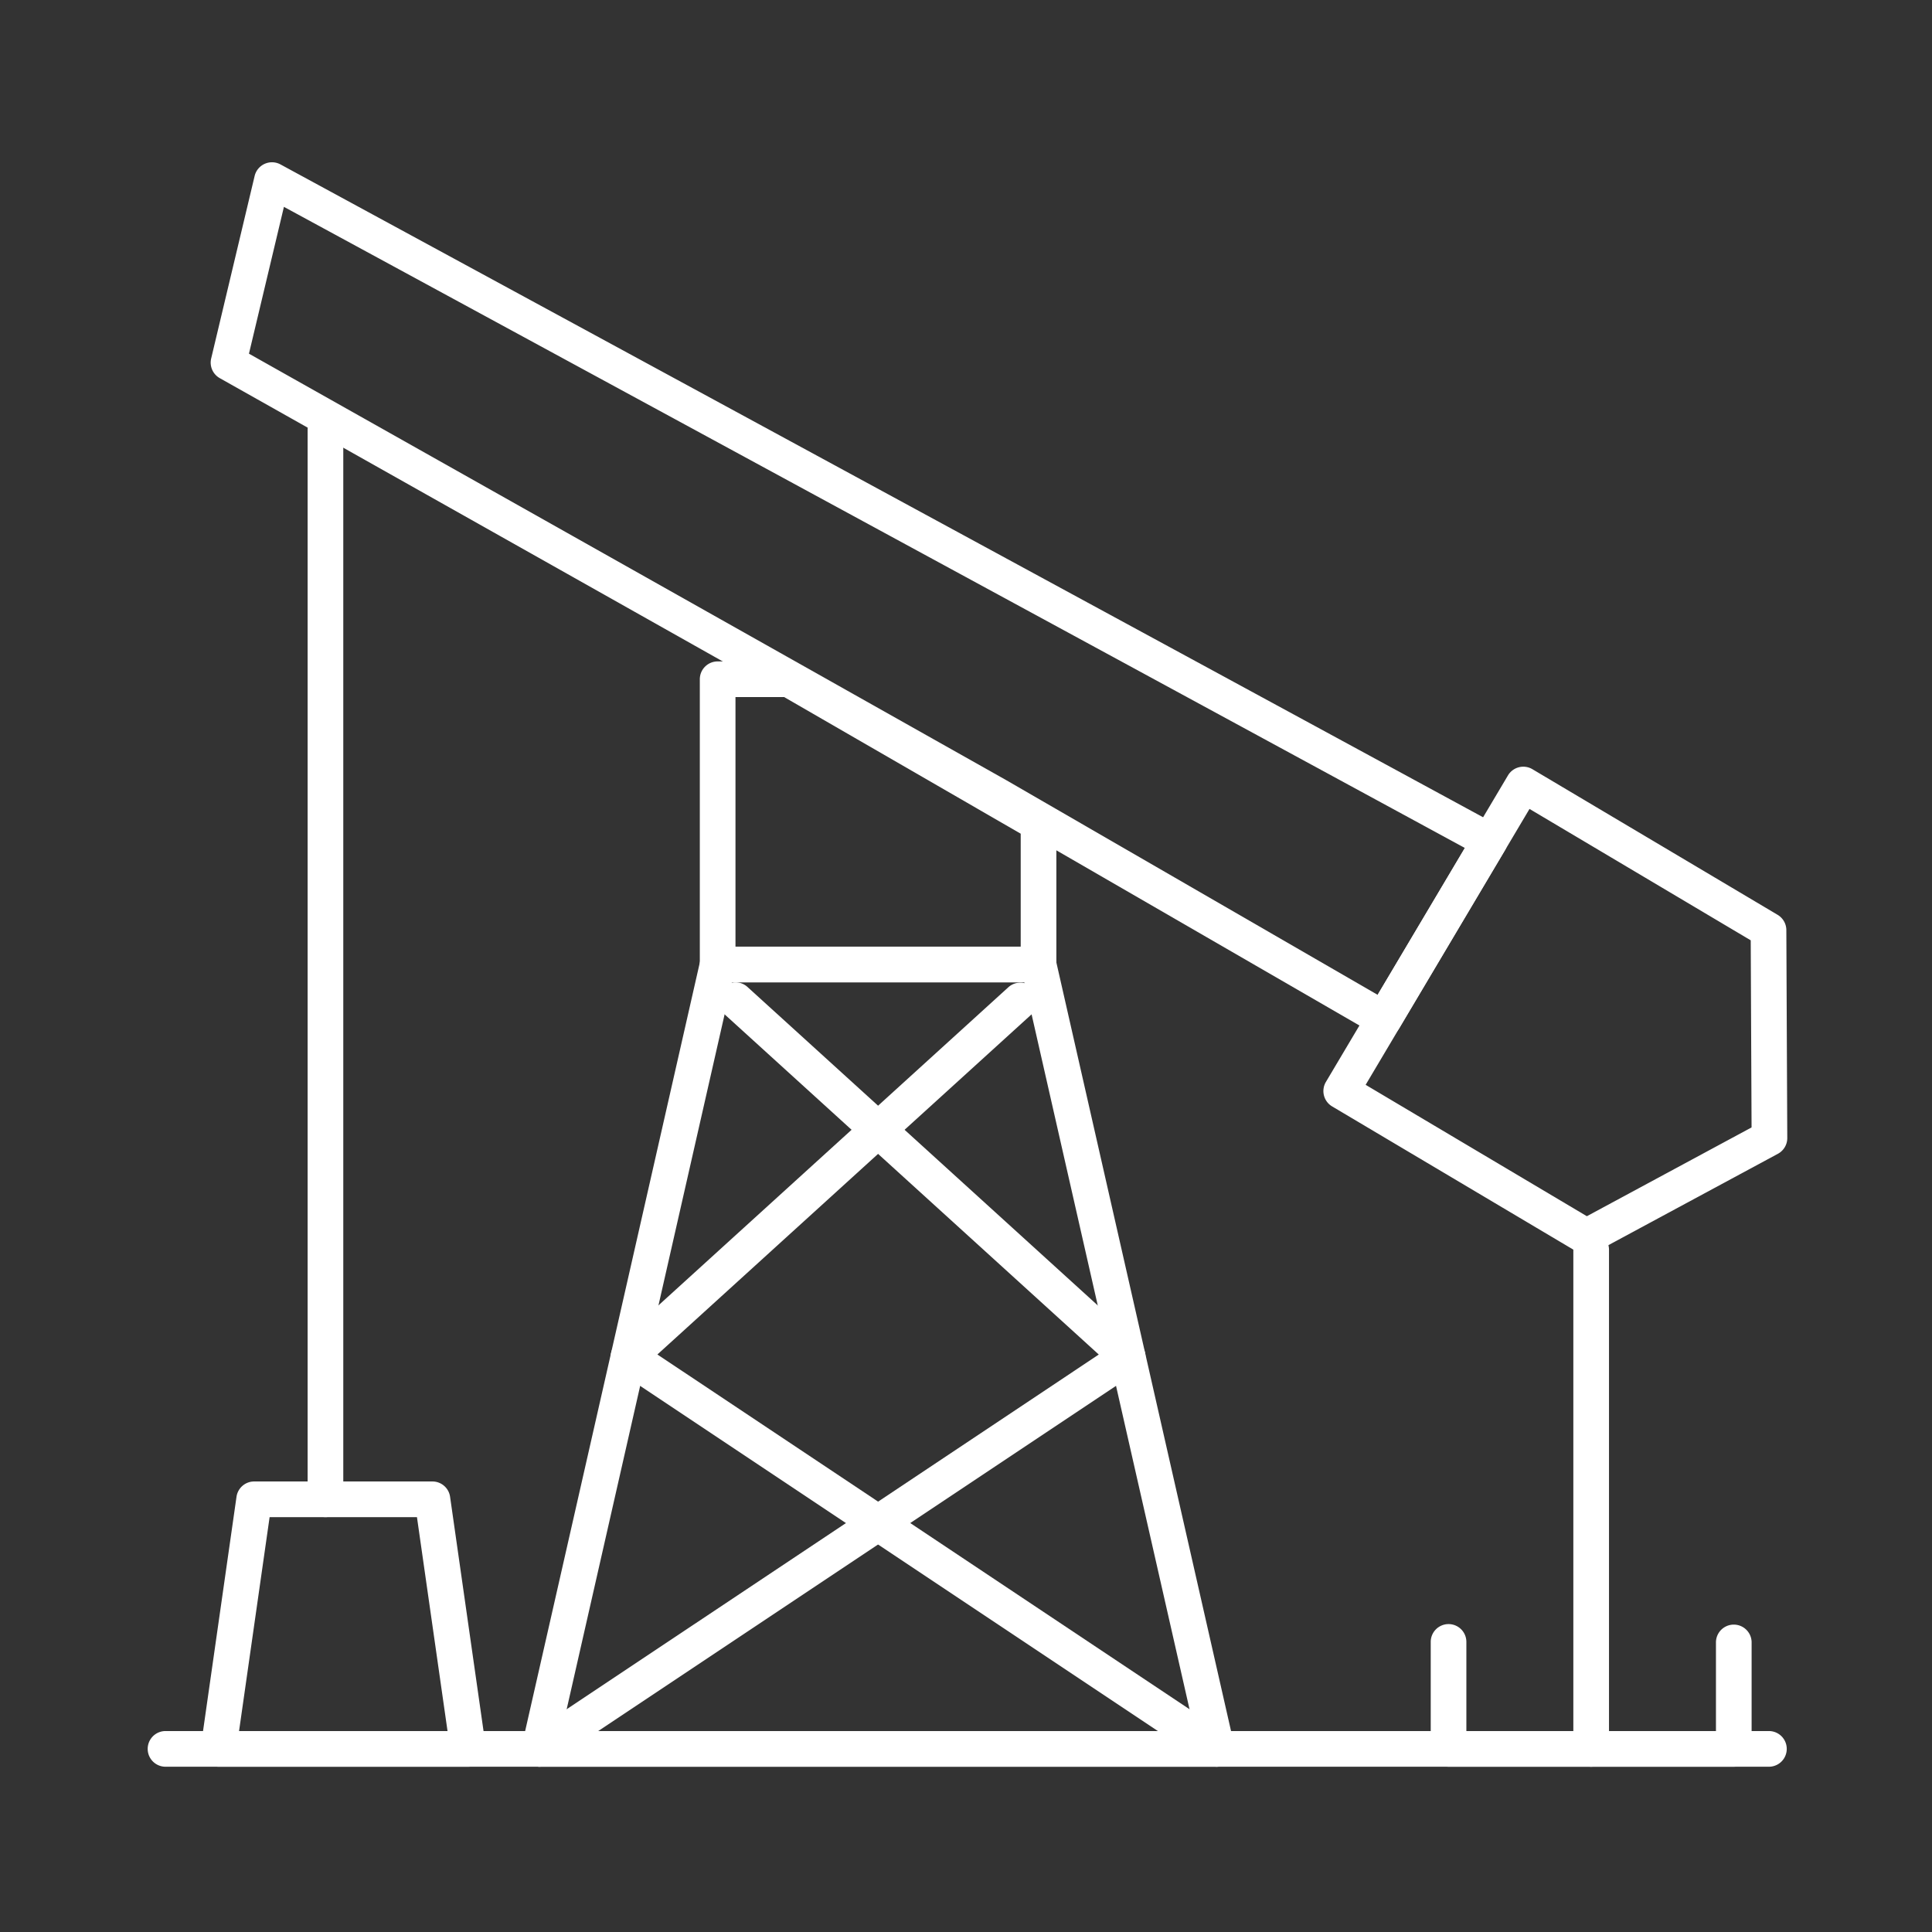
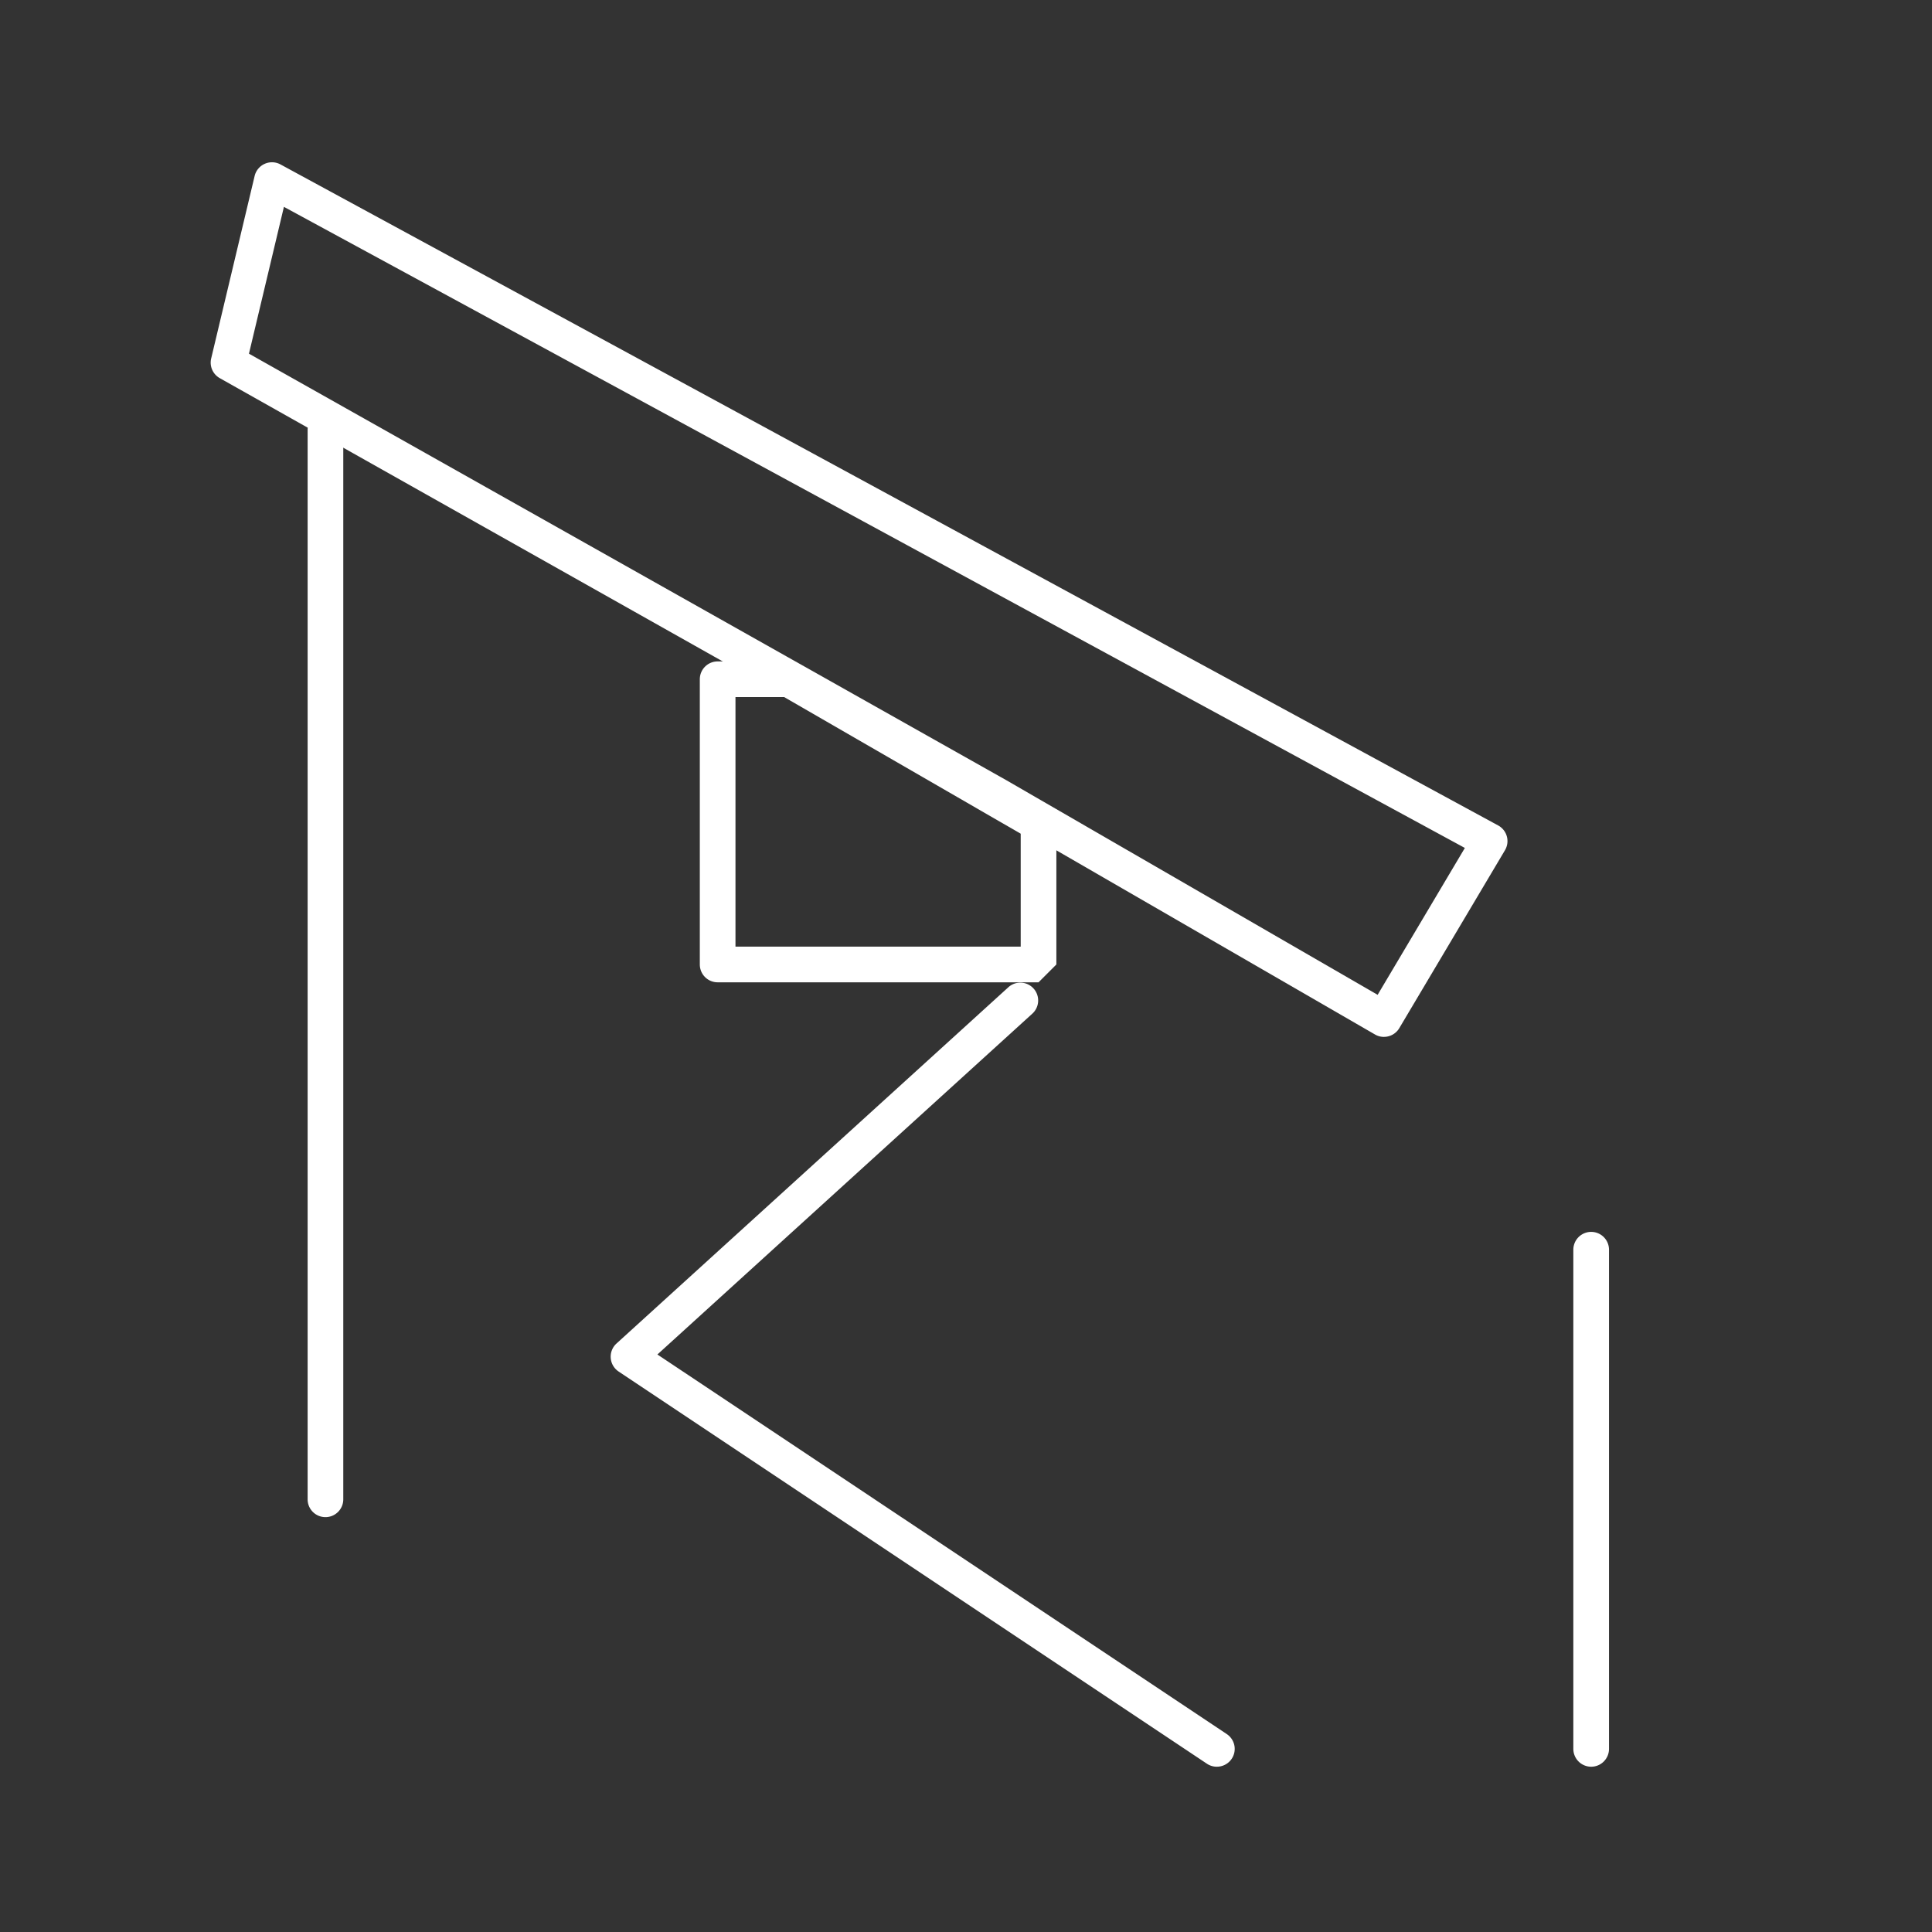
<svg xmlns="http://www.w3.org/2000/svg" fill="none" viewBox="0 0 120 120">
  <rect x="0" y="0" width="120" height="120" fill="#333333" stroke="none" />
-   <path fill="#fff" d="M75.583 109.734H33.502a1.108 1.108 0 0 1-1.08-1.353l11.073-48.72a1.107 1.107 0 0 1 1.08-.862h19.931c.517 0 .965.357 1.08.862l11.05 48.622a1.107 1.107 0 0 1-1.053 1.451Zm-40.694-2.215h39.303l-10.57-46.506H45.459l-10.57 46.506Z" />
-   <path fill="#fff" d="M64.506 61.013H44.575a1.107 1.107 0 0 1-1.108-1.107V42.19c0-.612.496-1.108 1.108-1.108h4.429c.194 0 .385.051.553.148l15.503 8.954c.342.198.553.563.553.959v8.763c0 .611-.496 1.107-1.107 1.107Zm-18.824-2.215h17.716v-7.016l-14.691-8.485h-3.025v15.501Z" />
+   <path fill="#fff" d="M64.506 61.013H44.575a1.107 1.107 0 0 1-1.108-1.107V42.19c0-.612.496-1.108 1.108-1.108h4.429c.194 0 .385.051.553.148l15.503 8.954c.342.198.553.563.553.959v8.763Zm-18.824-2.215h17.716v-7.016l-14.691-8.485h-3.025v15.501Z" />
  <path fill="#fff" d="M85.96 64.403c-.19 0-.38-.047-.554-.148L61.39 50.374 13.65 23.487a1.107 1.107 0 0 1-.534-1.22l2.7-11.338a1.108 1.108 0 0 1 1.605-.716L93.053 51.27a1.107 1.107 0 0 1 .424 1.538l-6.565 11.053a1.107 1.107 0 0 1-.953.541ZM15.462 21.967 62.487 48.45l23.08 13.34 5.418-9.122-73.35-39.82-2.172 9.12Z" />
-   <path fill="#fff" d="M98.537 77.922c-.196 0-.392-.052-.565-.156L82.739 68.72a1.11 1.11 0 0 1-.386-1.517l11.309-19.04a1.109 1.109 0 0 1 1.517-.388l15.233 9.047c.334.2.54.559.541.948l.058 12.913a1.11 1.11 0 0 1-.581.98L99.063 77.79a1.107 1.107 0 0 1-.526.133ZM84.822 67.38l13.741 8.161 10.23-5.515-.052-11.621L95 50.244 84.822 67.381Zm25.082 42.354H10.248a1.108 1.108 0 0 1 0-2.215h99.655a1.108 1.108 0 0 1 .001 2.215Z" />
-   <path fill="#fff" d="M29.077 109.734H13.571a1.109 1.109 0 0 1-1.096-1.264l2.215-15.502a1.107 1.107 0 0 1 1.096-.951h11.072c.552 0 1.019.405 1.097.95l2.2 15.403a1.107 1.107 0 0 1-1.078 1.364Zm-14.23-2.215h12.95l-1.899-13.287h-9.152l-1.898 13.287Z" />
  <path fill="#fff" d="M20.215 94.232a1.107 1.107 0 0 1-1.108-1.108V26.687a1.107 1.107 0 1 1 2.215 0v66.438c0 .611-.496 1.107-1.107 1.107Zm78.615 15.502a1.108 1.108 0 0 1-1.107-1.108V77.622a1.107 1.107 0 0 1 2.215 0v31.004c0 .612-.496 1.108-1.107 1.108Zm-23.252 0a1.1 1.1 0 0 1-.614-.186l-36.54-24.36a1.107 1.107 0 0 1-.131-1.741L62.653 61.3a1.108 1.108 0 0 1 1.49 1.639L40.832 84.13l35.361 23.574a1.106 1.106 0 0 1-.615 2.029Z" />
-   <path fill="#fff" d="M33.5 109.734a1.108 1.108 0 0 1-.615-2.029l35.362-23.573-23.31-21.192a1.107 1.107 0 1 1 1.489-1.639l24.36 22.146a1.107 1.107 0 0 1-.13 1.74l-36.542 24.361a1.1 1.1 0 0 1-.613.186Zm74.189 0H89.972a1.108 1.108 0 0 1-1.107-1.108v-6.644a1.107 1.107 0 0 1 2.214 0v5.537h15.502v-5.537a1.108 1.108 0 0 1 2.215 0v6.644c0 .612-.496 1.108-1.107 1.108Z" />
</svg>